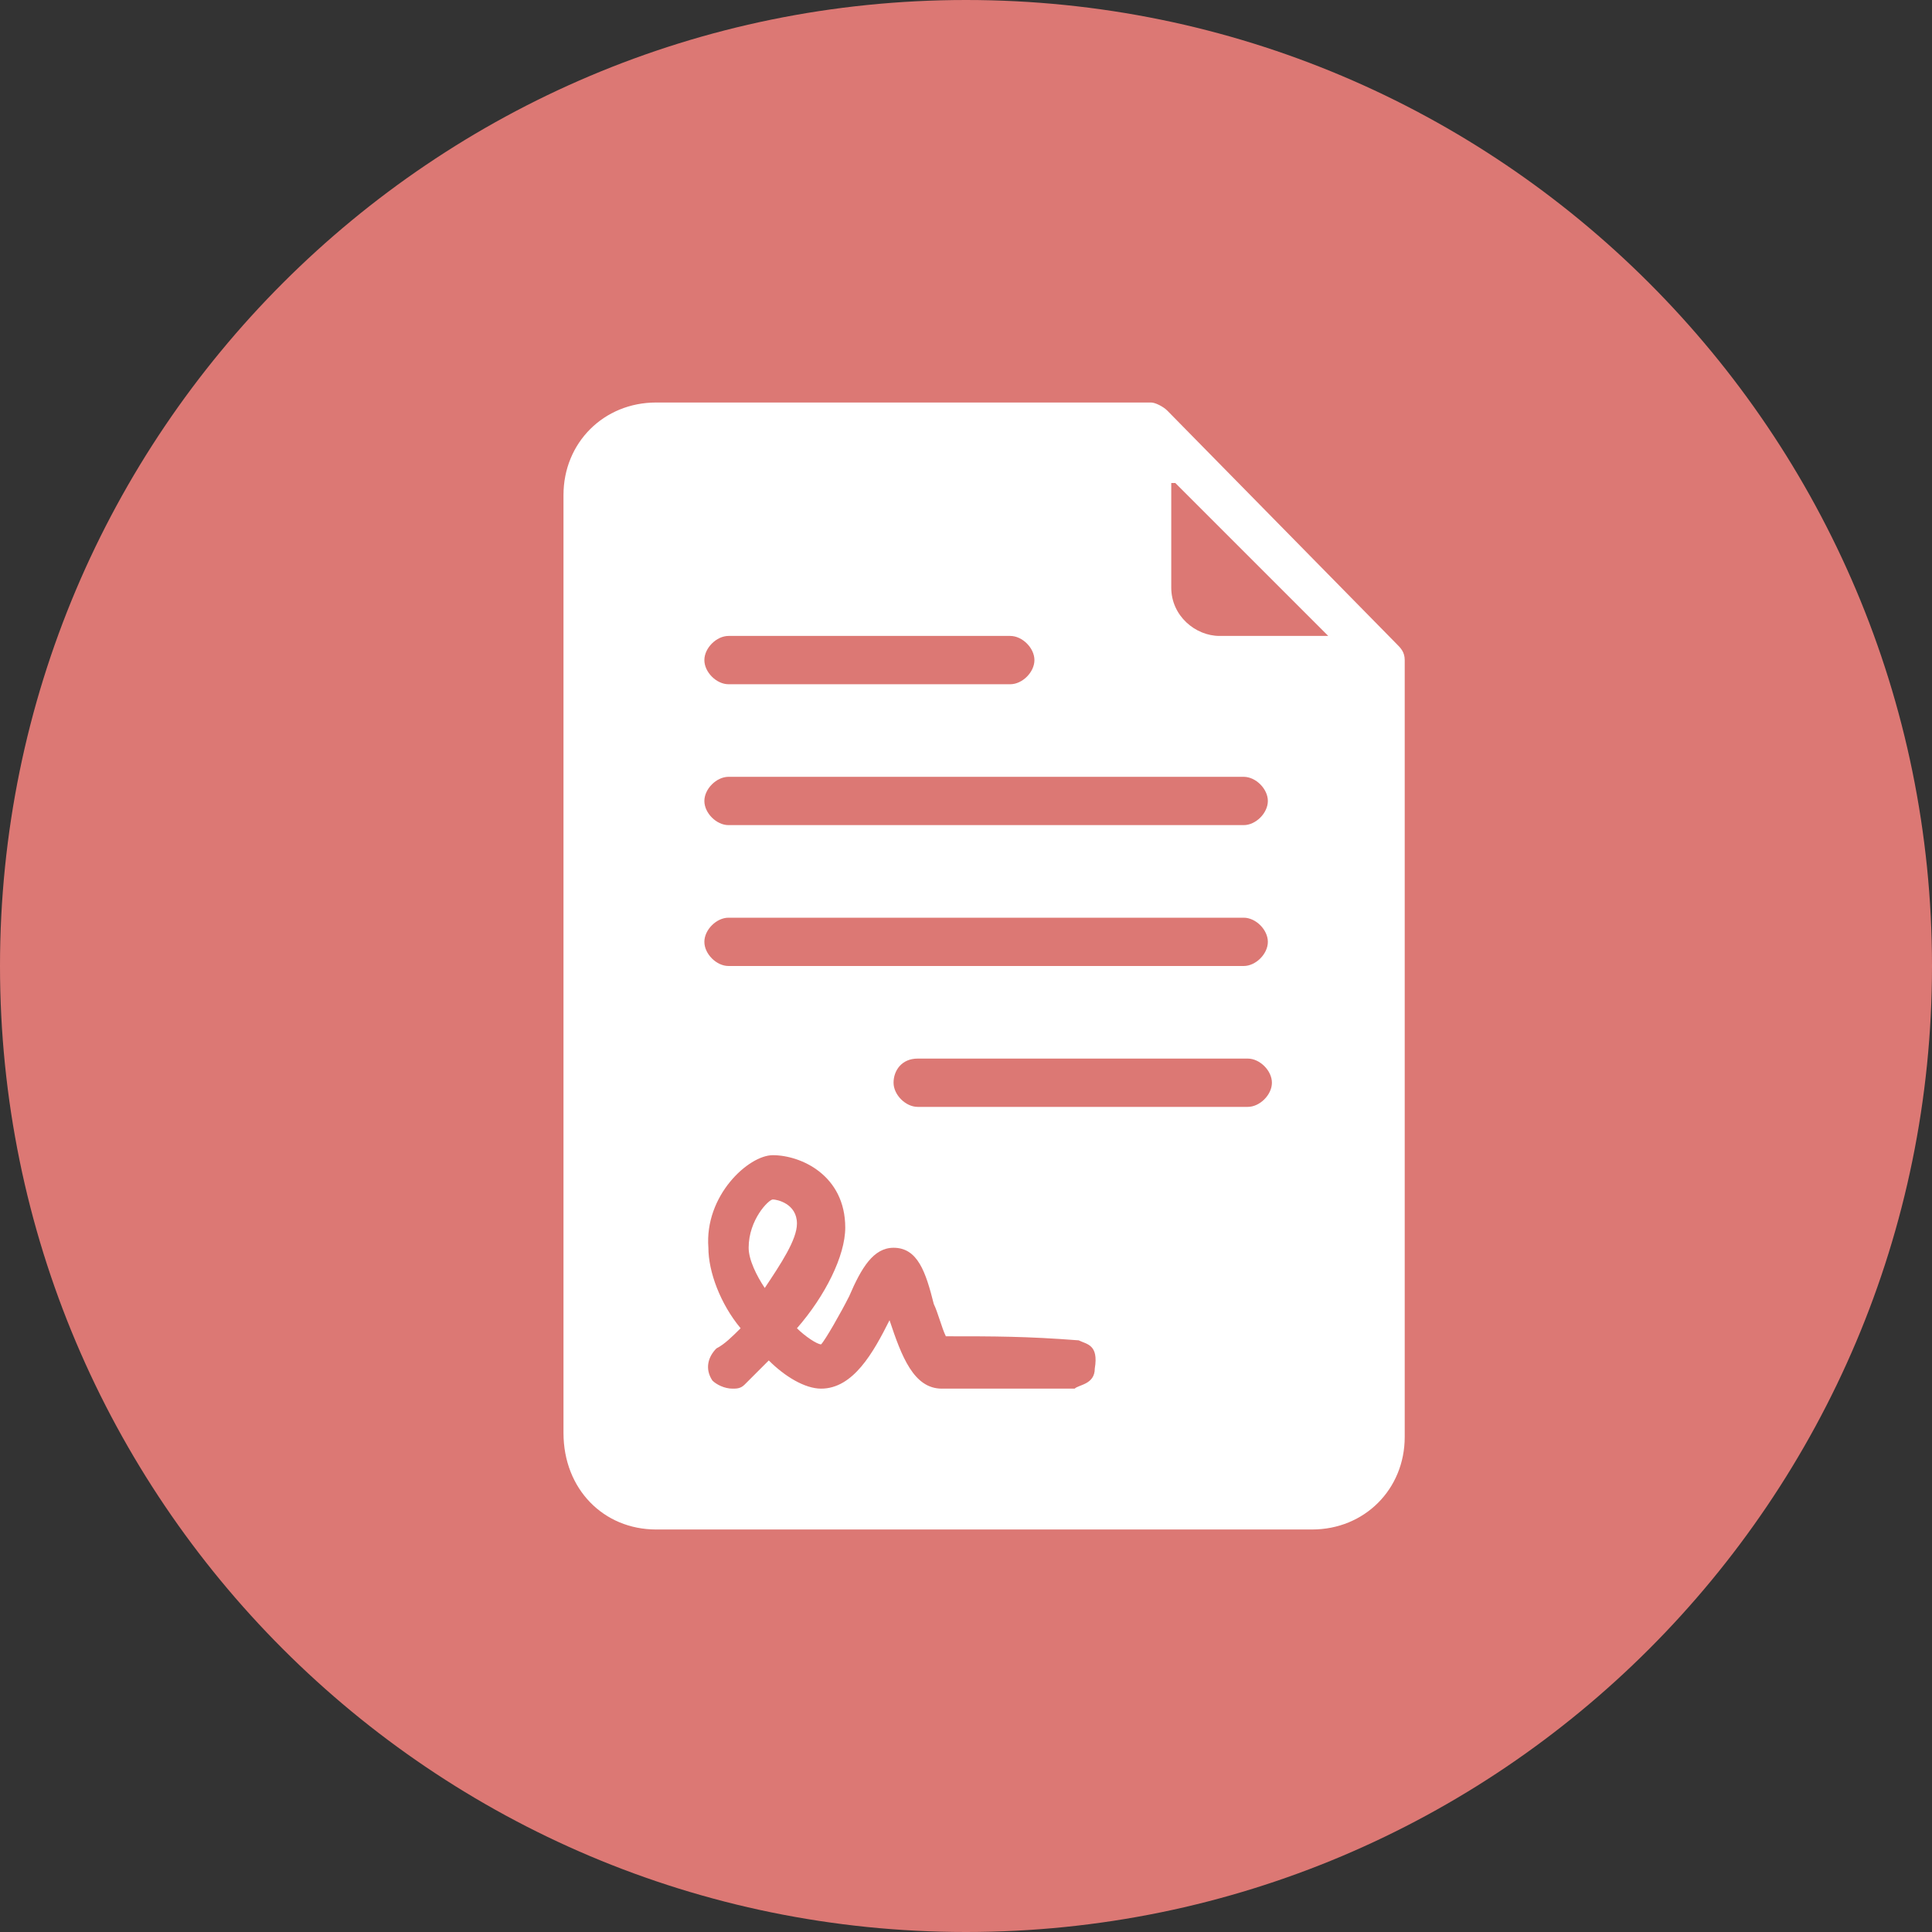
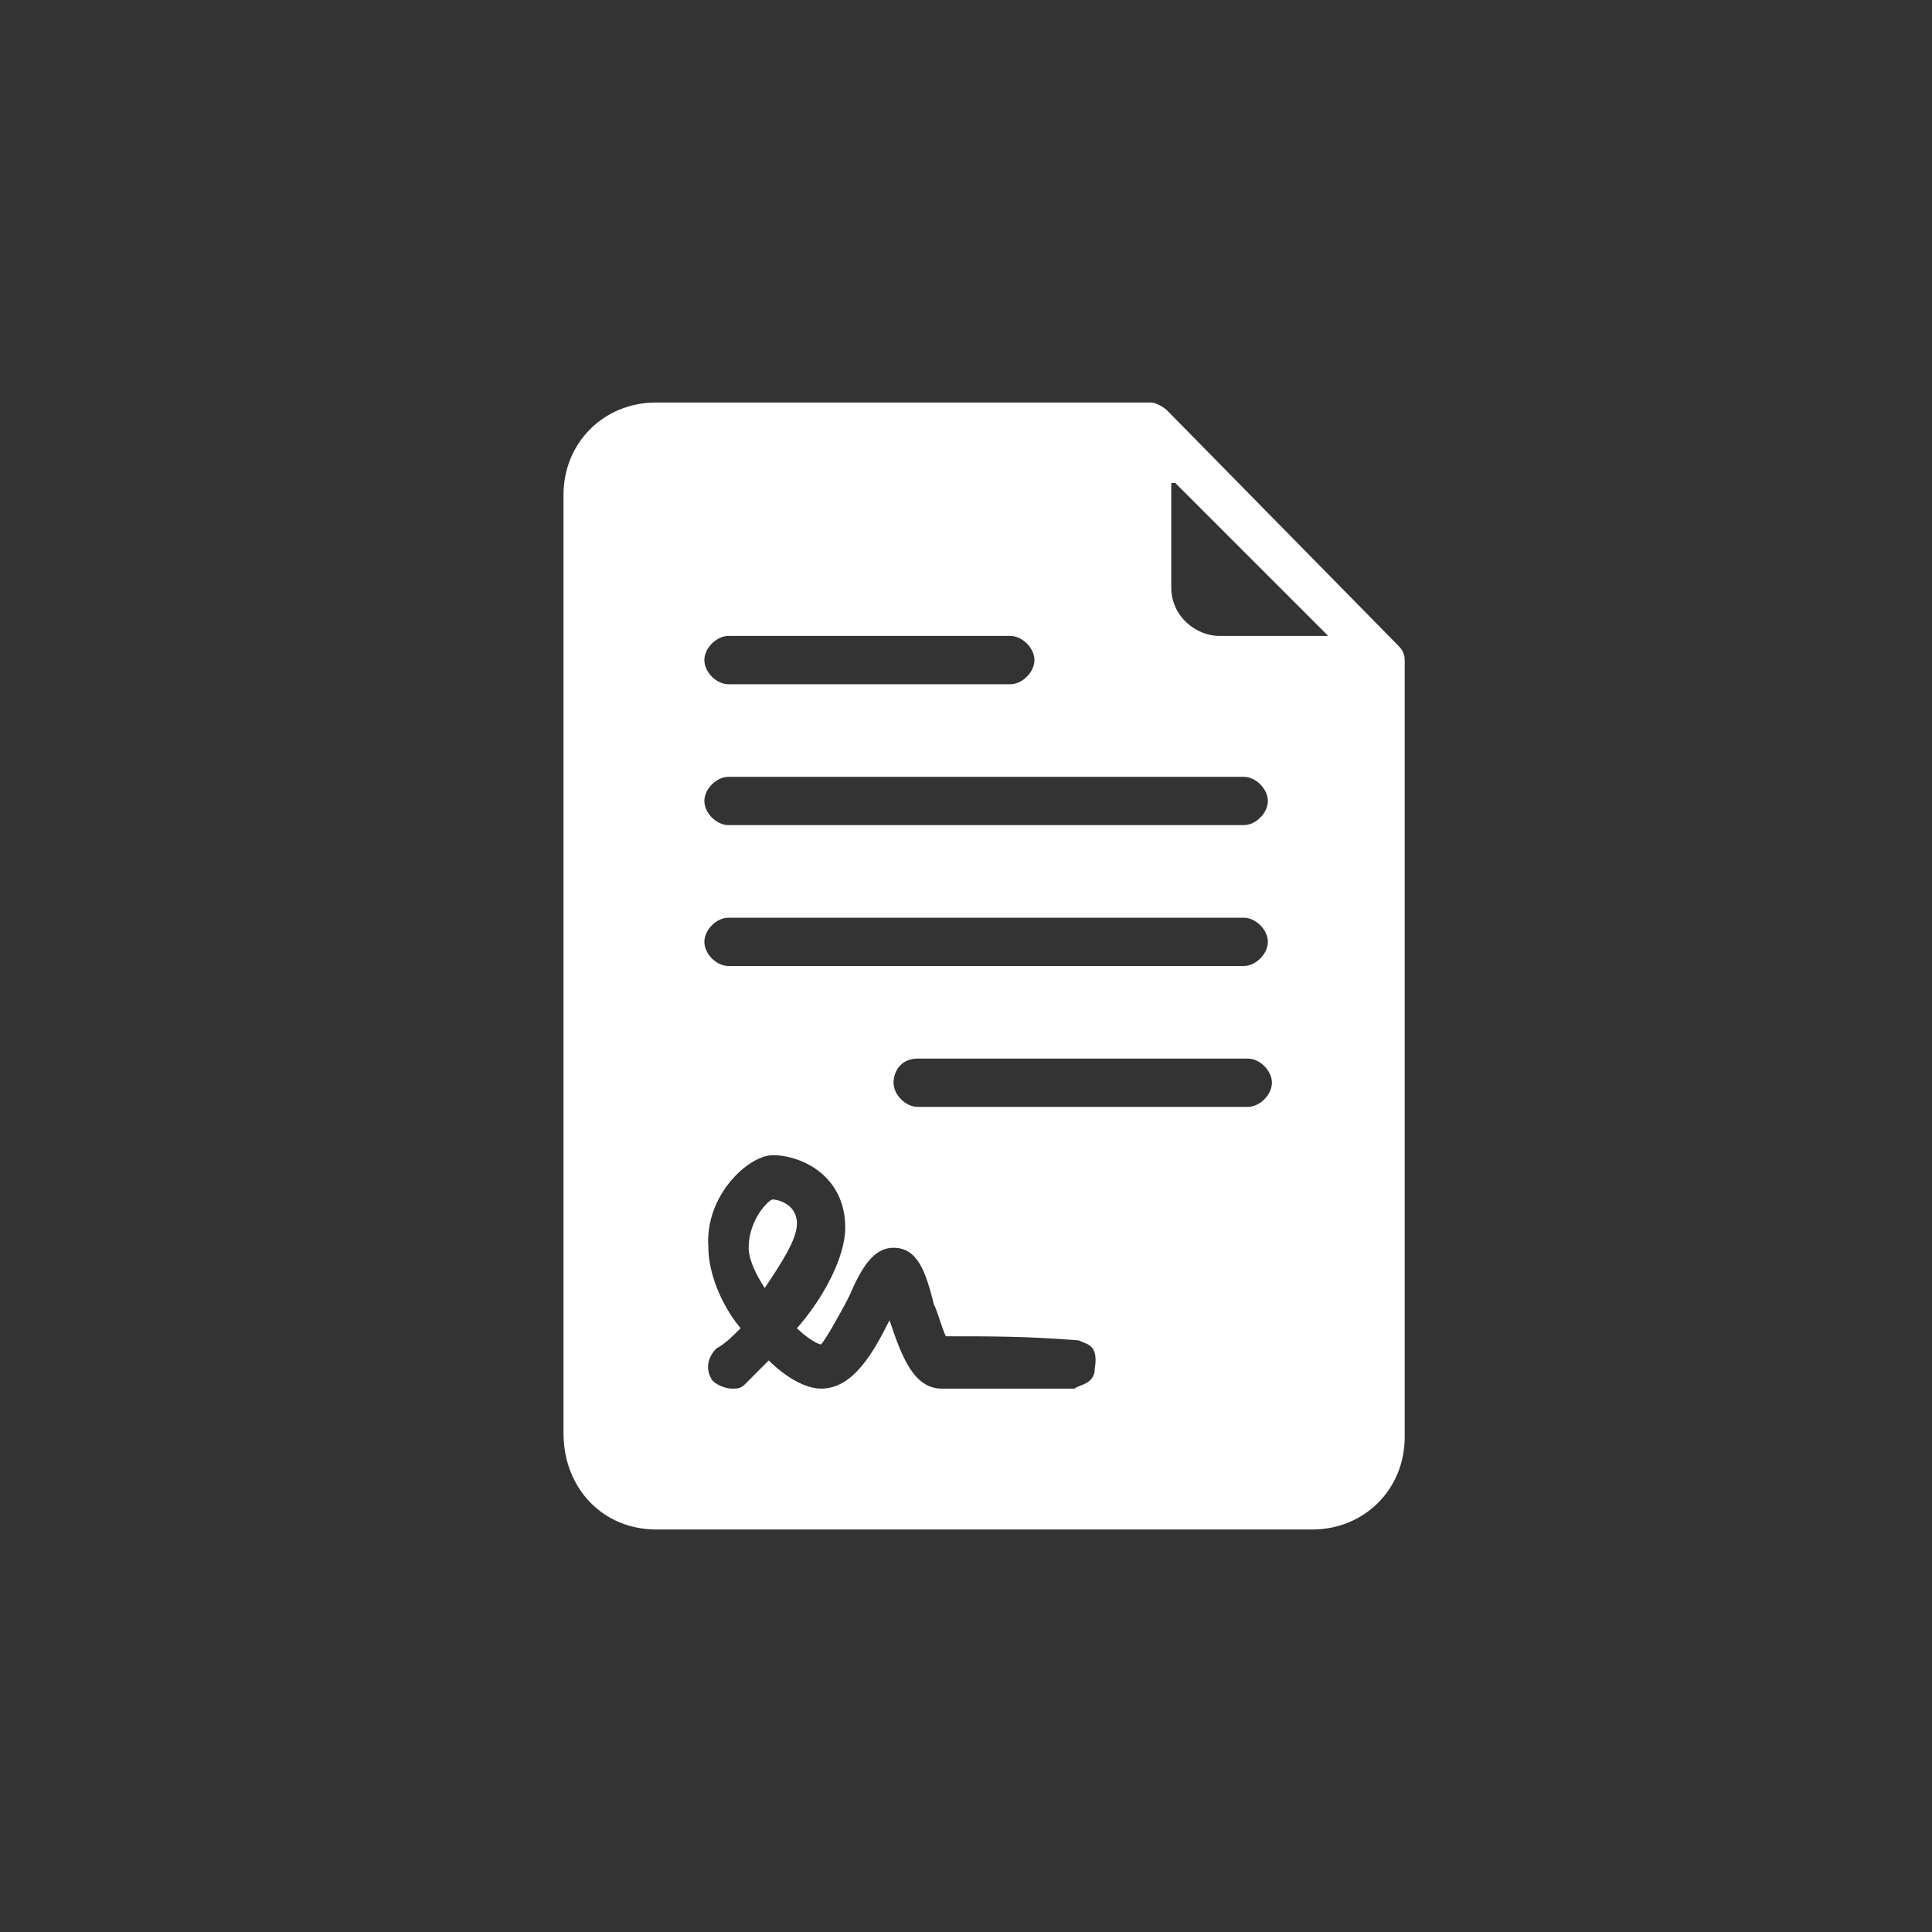
<svg xmlns="http://www.w3.org/2000/svg" width="50" height="50" viewBox="0 0 50 50" fill="none">
  <rect x="0" y="0" width="50" height="50" fill="#333333" stroke="none" />
-   <path d="M25 50C38.807 50 50 38.807 50 25C50 11.193 38.807 0 25 0C11.193 0 0 11.193 0 25C0 38.807 11.193 50 25 50Z" fill="#DC7874" />
  <path d="M20 31.042C19.896 31.042 19.375 31.562 19.375 32.292C19.375 32.604 19.583 33.021 19.792 33.333C20.208 32.708 20.625 32.083 20.625 31.667C20.625 31.146 20.104 31.042 20 31.042ZM20 29.896C20.729 29.896 21.875 30.417 21.875 31.771C21.875 32.5 21.354 33.542 20.625 34.375C20.833 34.583 21.146 34.792 21.25 34.792C21.354 34.688 21.771 33.958 21.979 33.542C22.292 32.812 22.604 32.292 23.125 32.292C23.75 32.292 23.958 32.917 24.167 33.75C24.271 33.958 24.375 34.375 24.479 34.583C25.729 34.583 26.562 34.583 27.917 34.688C28.125 34.792 28.437 34.792 28.333 35.417C28.333 35.833 27.917 35.833 27.812 35.938H24.375C23.646 35.938 23.333 35.104 23.021 34.167C22.604 35 22.083 35.938 21.25 35.938C20.833 35.938 20.312 35.625 19.896 35.208L19.271 35.833C19.167 35.938 19.062 35.938 18.958 35.938C18.75 35.938 18.542 35.833 18.437 35.729C18.229 35.417 18.333 35.104 18.542 34.896C18.75 34.792 18.958 34.583 19.167 34.375C18.646 33.75 18.333 32.917 18.333 32.292C18.229 30.938 19.375 29.896 20 29.896ZM23.75 27.396H32.292C32.604 27.396 32.917 27.708 32.917 28.021C32.917 28.333 32.604 28.646 32.292 28.646H23.75C23.437 28.646 23.125 28.333 23.125 28.021C23.125 27.708 23.333 27.396 23.75 27.396ZM18.854 23.75H32.187C32.5 23.75 32.812 24.062 32.812 24.375C32.812 24.688 32.5 25 32.187 25H18.854C18.542 25 18.229 24.688 18.229 24.375C18.229 24.062 18.542 23.75 18.854 23.75ZM18.854 20.104H32.187C32.5 20.104 32.812 20.417 32.812 20.729C32.812 21.042 32.5 21.354 32.187 21.354H18.854C18.542 21.354 18.229 21.042 18.229 20.729C18.229 20.417 18.542 20.104 18.854 20.104ZM18.854 16.458H26.146C26.458 16.458 26.771 16.771 26.771 17.083C26.771 17.396 26.458 17.708 26.146 17.708H18.854C18.542 17.708 18.229 17.396 18.229 17.083C18.229 16.771 18.542 16.458 18.854 16.458ZM30.417 12.5L34.375 16.458H31.562C30.937 16.458 30.312 15.938 30.312 15.208V12.5H30.417ZM16.979 10.417C15.625 10.417 14.583 11.458 14.583 12.812V37.083C14.583 38.542 15.625 39.583 16.979 39.583H33.958C35.312 39.583 36.354 38.542 36.354 37.188V17.083C36.354 16.875 36.25 16.771 36.146 16.667L30.208 10.625C30.104 10.521 29.896 10.417 29.792 10.417H16.979Z" fill="white" />
</svg>